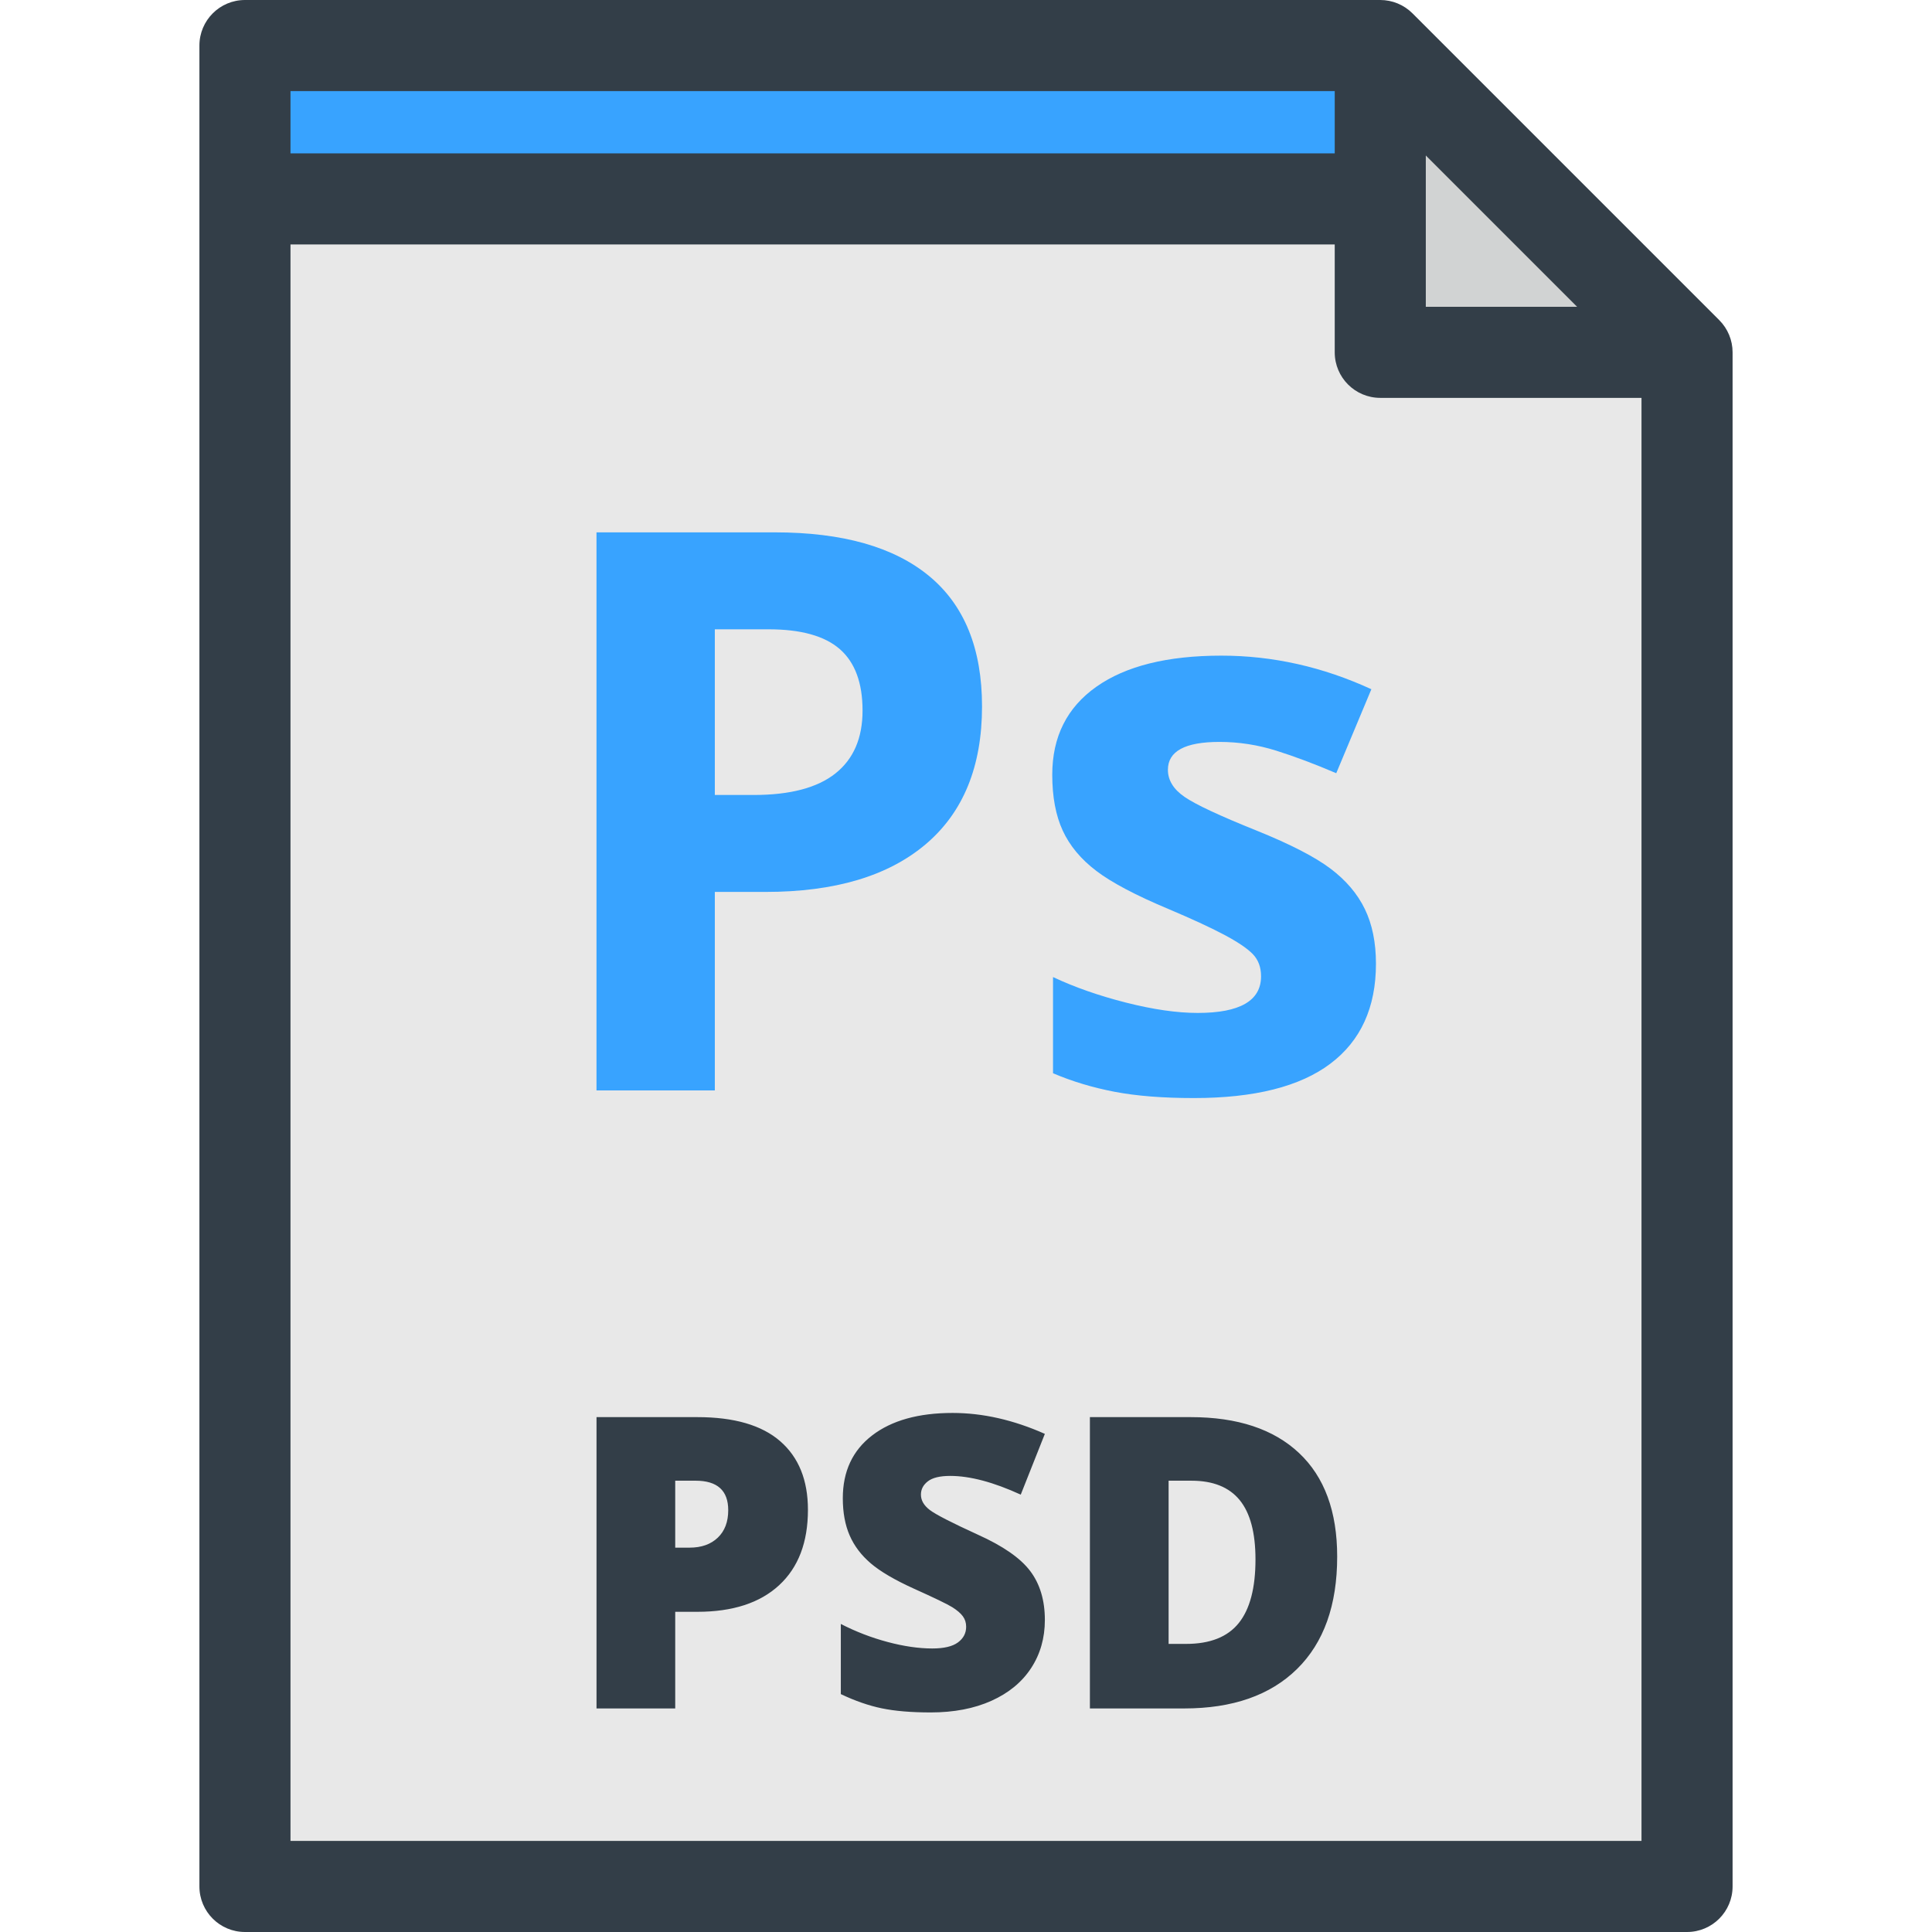
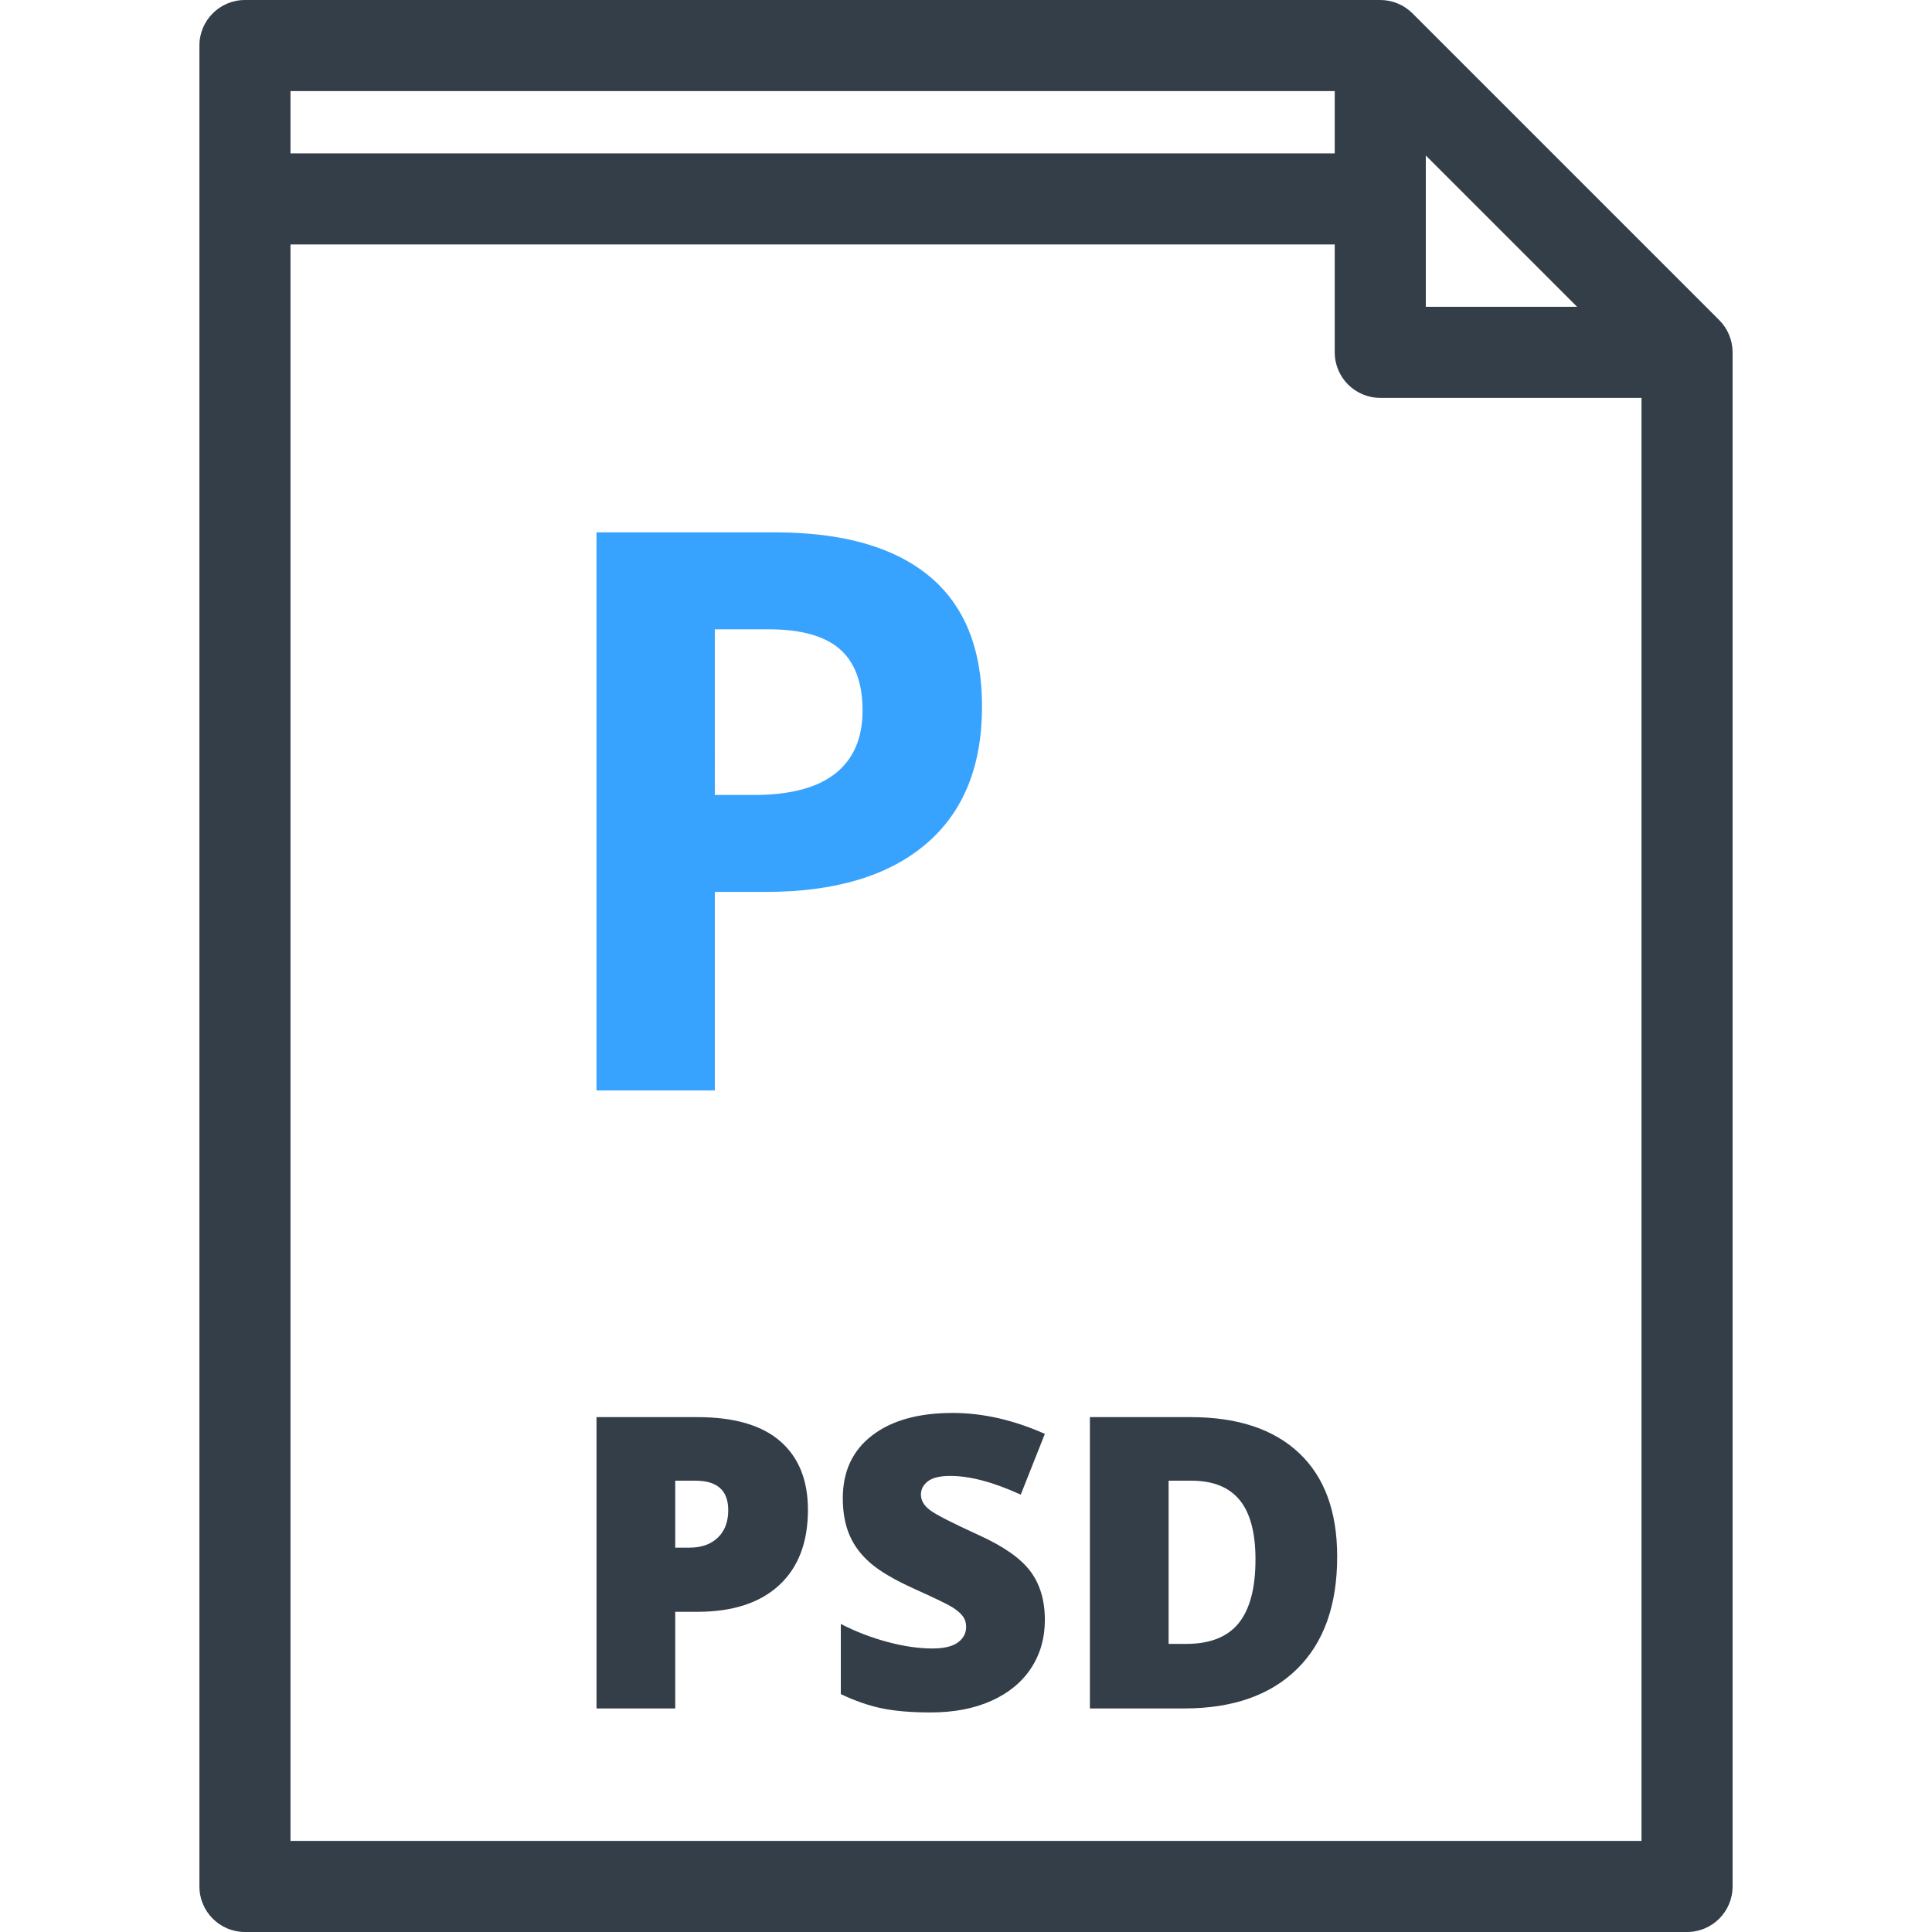
<svg xmlns="http://www.w3.org/2000/svg" height="800px" width="800px" version="1.1" id="Layer_1" viewBox="0 0 318.188 318.188" xml:space="preserve">
  <g>
-     <polygon style="fill:#E8E8E8;" points="227.321,7.5 40.342,7.5 40.342,310.688 277.846,310.688 277.846,58.025  " />
-     <polygon style="fill:#38A3FF;" points="235.139,32.763 40.342,32.763 40.342,7.5 227.321,7.5  " />
    <g>
      <g>
        <path style="fill:#38A3FF;" d="M161.734,116.342c0,9.892-3.091,17.456-9.273,22.695c-6.182,5.239-14.973,7.858-26.372,7.858     h-8.361v32.69H98.239v-91.91h29.358c11.148,0,19.624,2.4,25.429,7.198C158.831,99.673,161.734,106.829,161.734,116.342z      M117.728,130.927h6.413c5.993,0,10.477-1.184,13.453-3.552c2.975-2.368,4.463-5.815,4.463-10.342     c0-4.567-1.248-7.941-3.74-10.121c-2.494-2.179-6.403-3.269-11.725-3.269h-8.864     C117.728,103.643,117.728,130.927,117.728,130.927z" />
-         <path style="fill:#38A3FF;" d="M226.611,158.714c0,7.209-2.504,12.699-7.512,16.471c-5.009,3.772-12.5,5.658-22.475,5.658     c-5.114,0-9.472-0.346-13.076-1.037c-3.605-0.692-6.978-1.708-10.122-3.049v-15.842c3.562,1.677,7.576,3.081,12.039,4.212     c4.463,1.131,8.393,1.697,11.787,1.697c6.957,0,10.436-2.011,10.436-6.035c0-1.509-0.462-2.735-1.383-3.678     c-0.922-0.943-2.515-2.012-4.778-3.206s-5.281-2.587-9.053-4.181c-5.406-2.263-9.377-4.358-11.913-6.287     c-2.536-1.927-4.38-4.138-5.532-6.632c-1.153-2.493-1.729-5.563-1.729-9.21c0-6.244,2.42-11.074,7.261-14.49     s11.703-5.124,20.589-5.124c8.465,0,16.701,1.845,24.706,5.532l-5.784,13.831c-3.521-1.509-6.811-2.744-9.87-3.709     c-3.06-0.963-6.183-1.446-9.367-1.446c-5.658,0-8.487,1.53-8.487,4.589c0,1.719,0.912,3.206,2.735,4.463     s5.815,3.123,11.976,5.595c5.49,2.222,9.514,4.297,12.07,6.224c2.556,1.928,4.442,4.149,5.658,6.664     C226.003,152.239,226.611,155.236,226.611,158.714z" />
      </g>
    </g>
-     <polygon style="fill:#D1D3D3;" points="227.321,58.025 277.846,58.025 227.321,7.5  " />
    <path style="fill:#333E48;" d="M283.149,52.722L232.625,2.197C231.218,0.79,229.311,0,227.321,0H40.342c-4.142,0-7.5,3.358-7.5,7.5   v303.188c0,4.142,3.358,7.5,7.5,7.5h237.504c4.142,0,7.5-3.358,7.5-7.5V58.025C285.346,56.036,284.556,54.129,283.149,52.722z    M234.821,25.606l24.918,24.919h-24.918L234.821,25.606L234.821,25.606z M47.842,15h171.979v10.263H47.842V15z M270.346,303.188   H47.842V40.263h171.979v17.763c0,4.142,3.358,7.5,7.5,7.5h43.024v237.662H270.346z M196.104,233.392h-16.605v47.979h15.522   c7.985,0,14.183-2.166,18.591-6.498s6.613-10.501,6.613-18.509c0-7.438-2.096-13.127-6.285-17.065   C209.751,235.361,203.806,233.392,196.104,233.392z M204.014,267.309c-1.838,2.287-4.726,3.43-8.664,3.43h-2.888v-26.877h3.773   c3.545,0,6.187,1.061,7.926,3.183c1.739,2.123,2.609,5.382,2.609,9.78C206.771,261.528,205.852,265.023,204.014,267.309z    M152.817,243.959c0.766-0.591,1.99-0.886,3.676-0.886c3.26,0,7.133,1.029,11.617,3.085l3.971-10.009   c-5.162-2.297-10.229-3.446-15.193-3.446c-5.623,0-10.043,1.236-13.259,3.708c-3.216,2.473-4.824,5.918-4.824,10.337   c0,2.363,0.377,4.409,1.132,6.137c0.755,1.729,1.914,3.26,3.479,4.595c1.564,1.334,3.911,2.713,7.039,4.135   c3.457,1.554,5.584,2.582,6.385,3.085c0.797,0.503,1.377,1.001,1.738,1.493s0.541,1.067,0.541,1.723   c0,1.05-0.447,1.909-1.346,2.576c-0.896,0.667-2.309,1.001-4.232,1.001c-2.232,0-4.682-0.355-7.352-1.067   c-2.669-0.71-5.24-1.701-7.712-2.97v11.552c2.341,1.116,4.594,1.898,6.76,2.346c2.167,0.448,4.846,0.673,8.04,0.673   c3.83,0,7.166-0.64,10.01-1.92s5.021-3.073,6.531-5.382c1.51-2.308,2.264-4.95,2.264-7.925c0-3.238-0.803-5.924-2.412-8.057   c-1.607-2.133-4.479-4.129-8.613-5.989c-4.311-1.969-6.953-3.326-7.926-4.07c-0.975-0.743-1.461-1.586-1.461-2.527   C151.669,245.283,152.052,244.55,152.817,243.959z M128.5,237.363c-3.041-2.647-7.592-3.971-13.652-3.971H98.242v47.979h12.963   v-15.917h3.643c5.819,0,10.31-1.46,13.472-4.381c3.161-2.92,4.742-7.061,4.742-12.421   C133.062,243.773,131.541,240.01,128.5,237.363z M118.212,253.247c-1.149,1.094-2.697,1.641-4.644,1.641h-2.363v-11.027h3.348   c3.588,0,5.382,1.619,5.382,4.857C119.935,250.643,119.36,252.153,118.212,253.247z" />
  </g>
</svg>